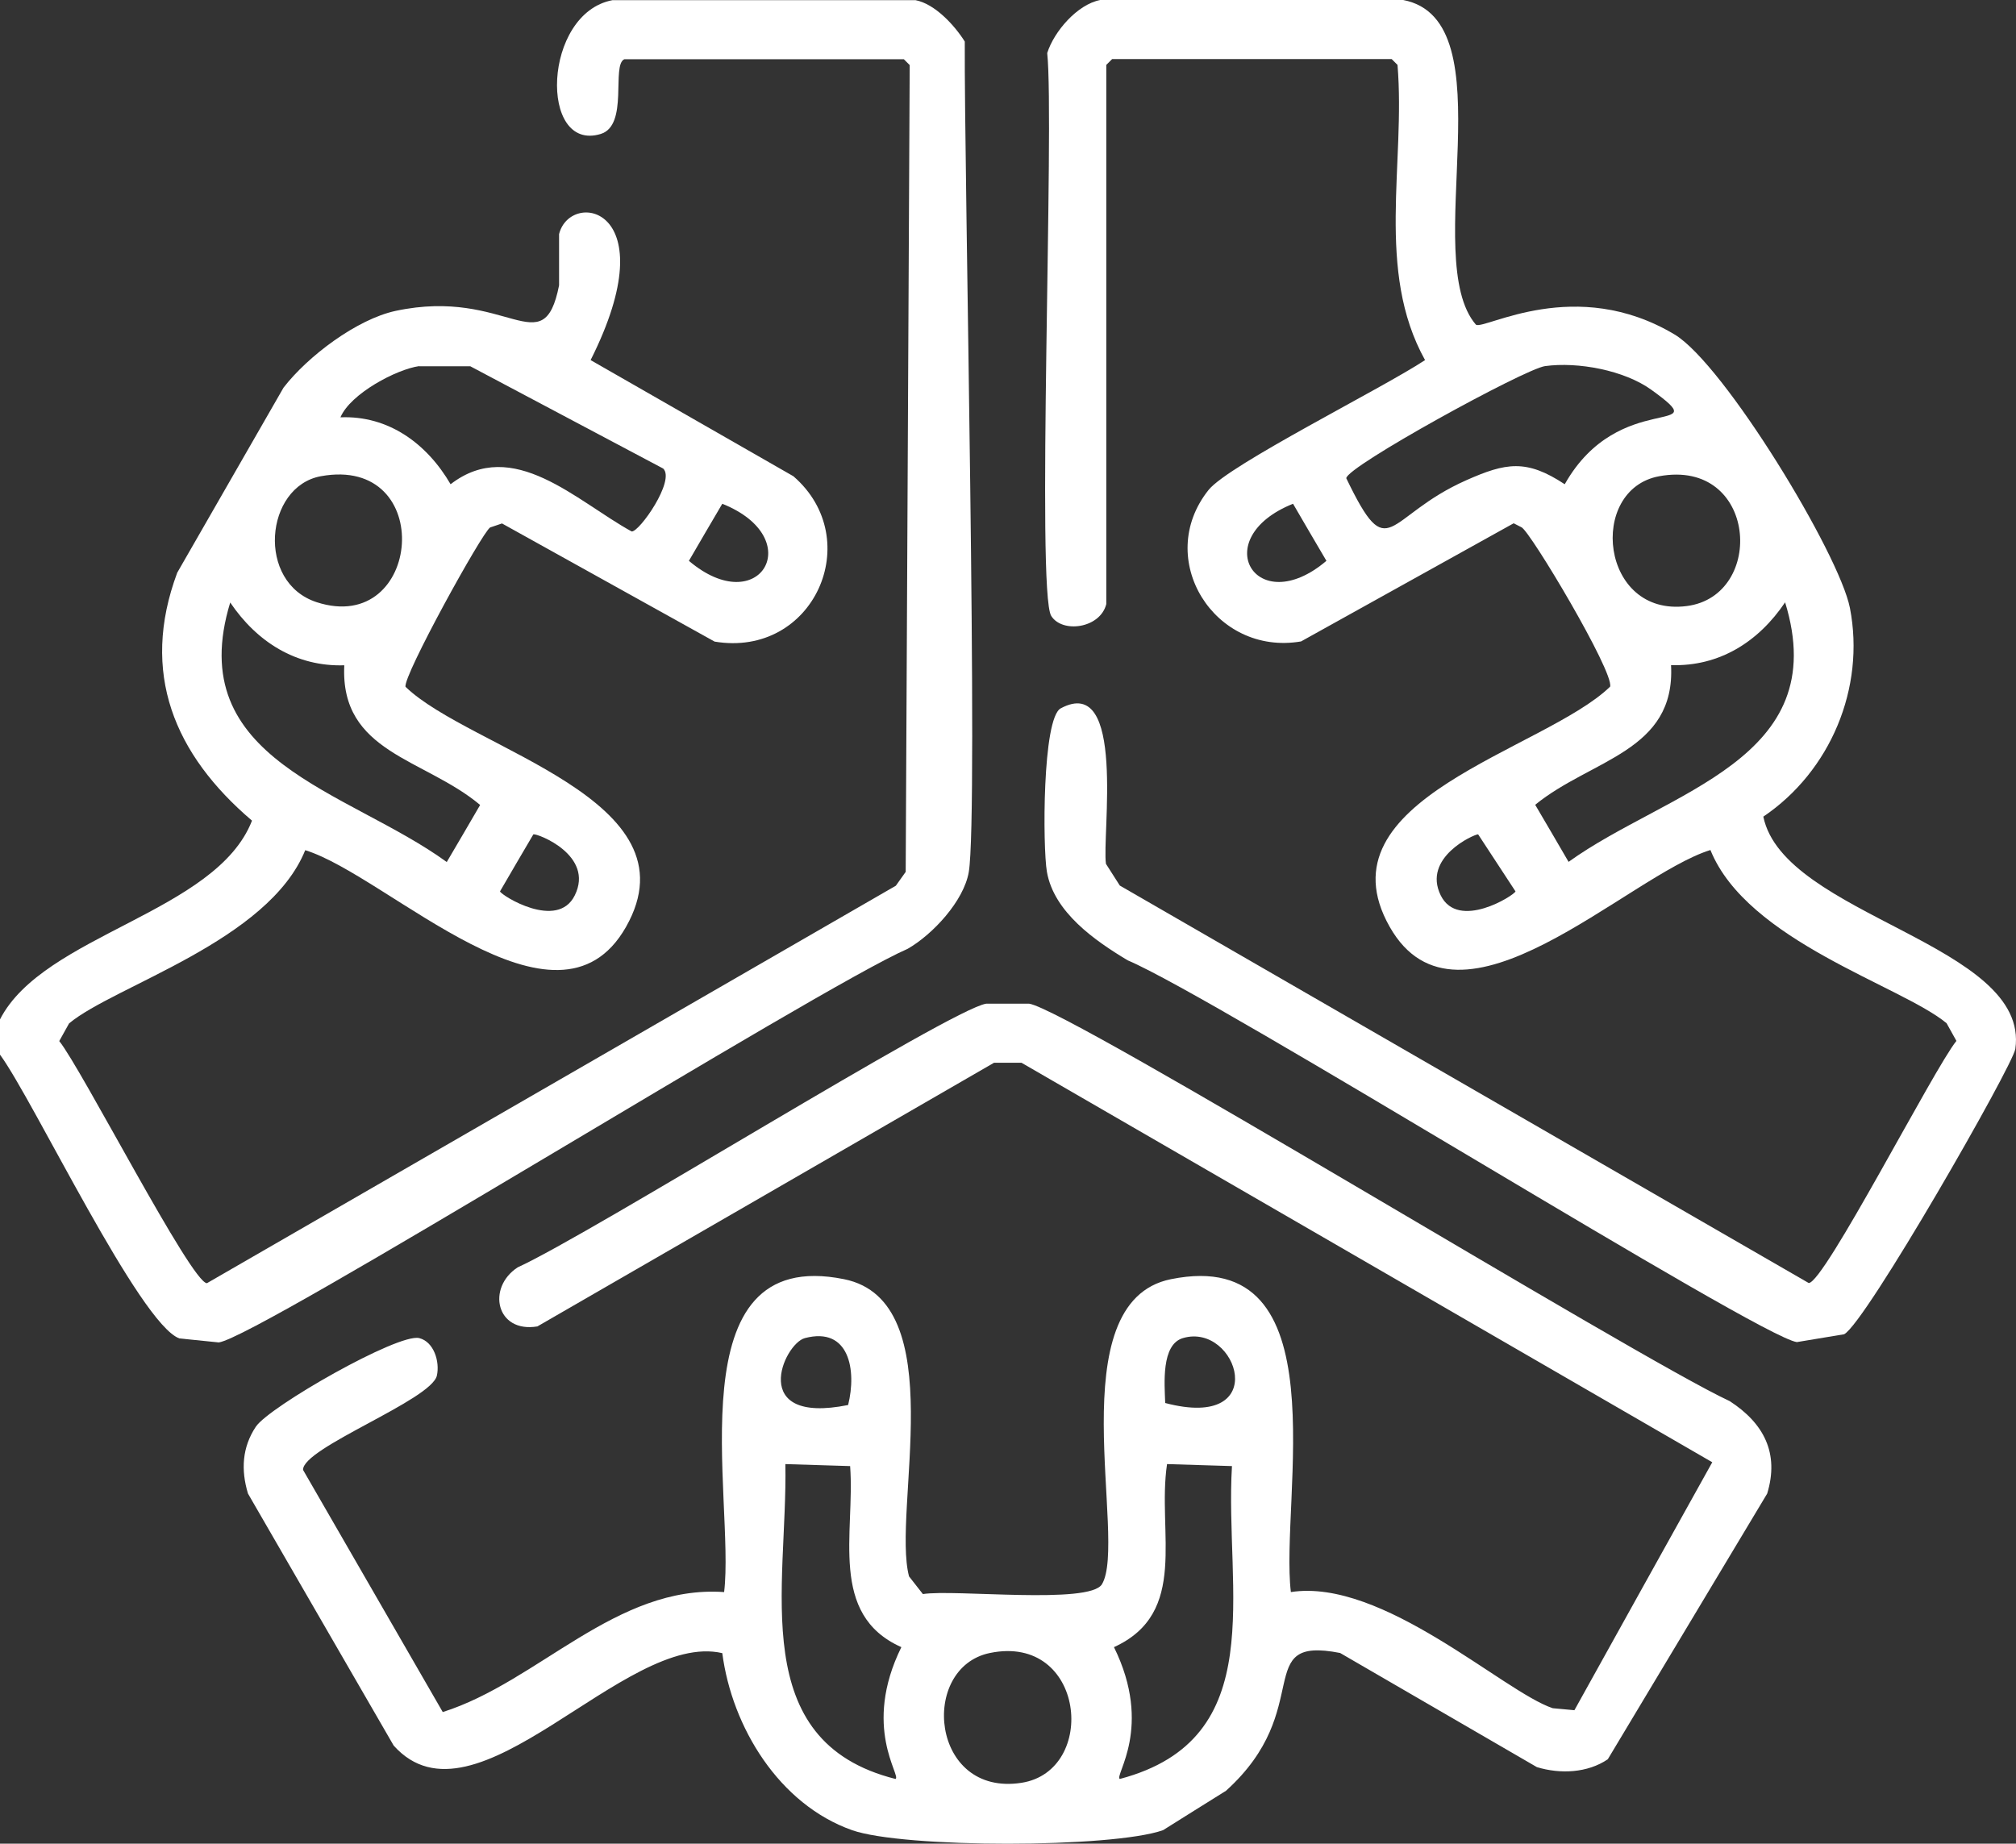
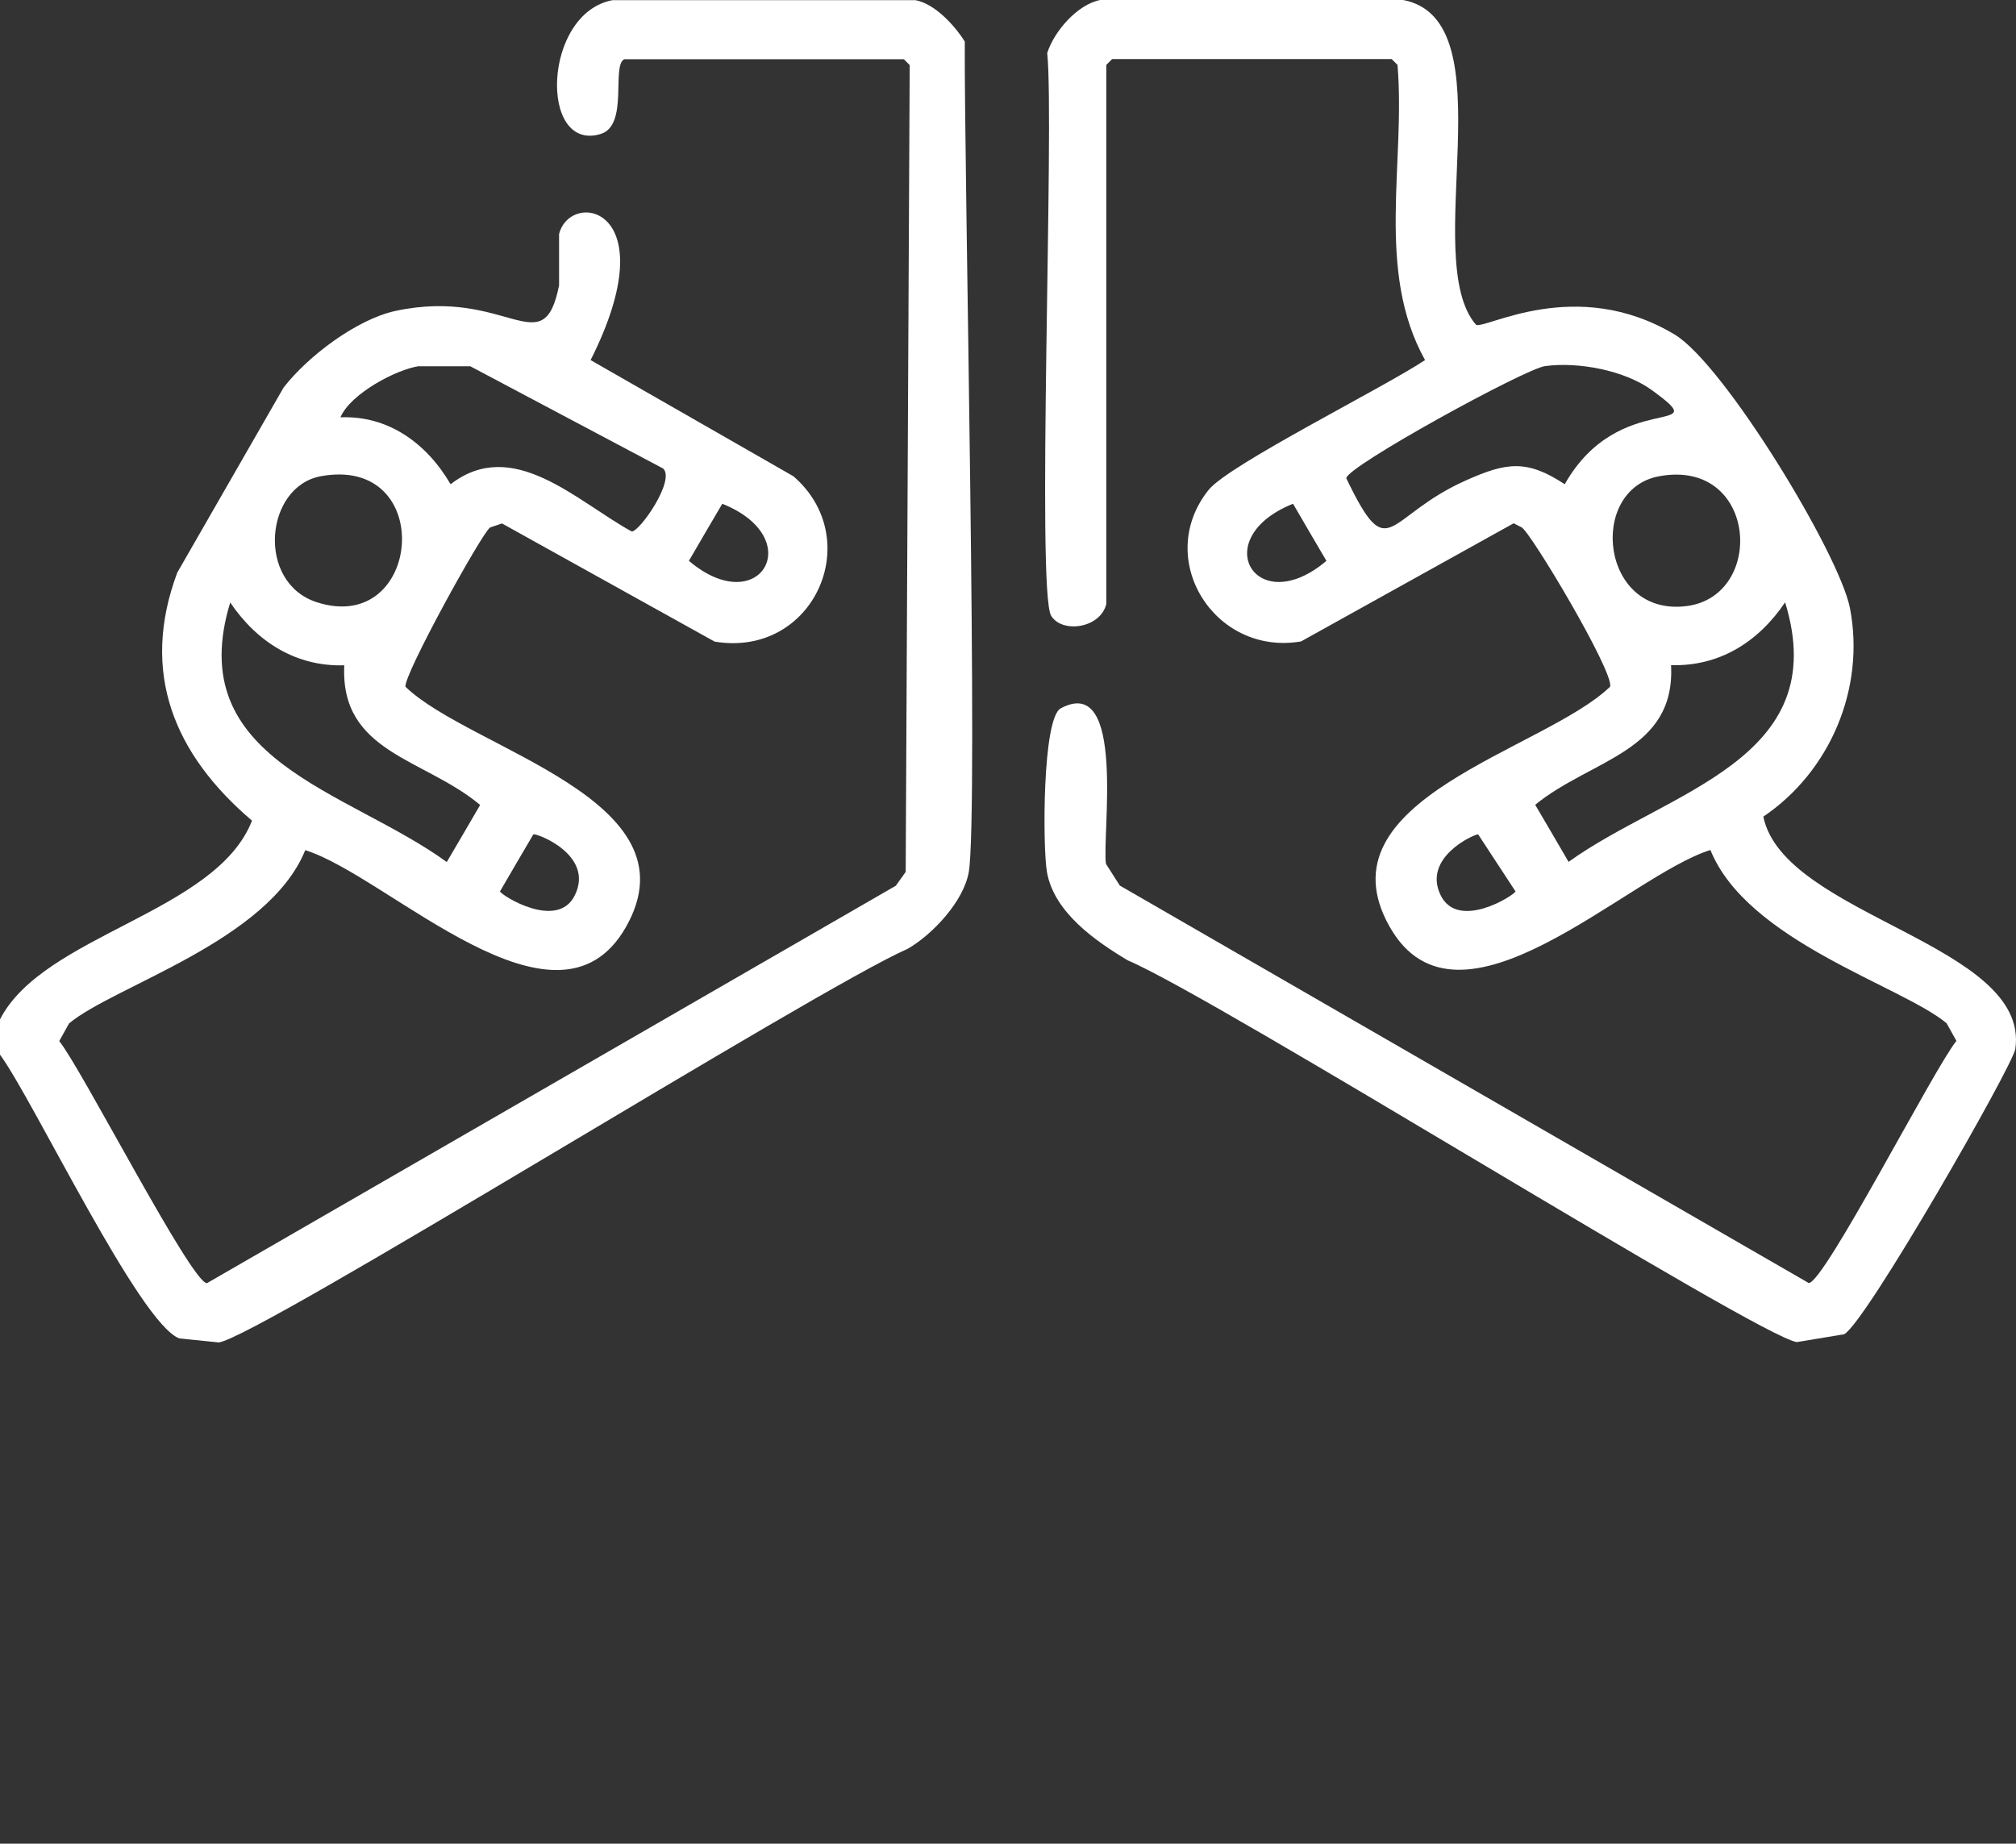
<svg xmlns="http://www.w3.org/2000/svg" id="Calque_1" viewBox="0 0 120.8 110.49">
  <rect x="0" y="0" width="120.8" height="110.49" fill="#333333" stroke="none" />
  <defs>
    <style>      .cls-1 {        fill: #fff;      }    </style>
  </defs>
  <g>
    <path class="cls-1" d="M65.92,0h18.16c6.32,1.21.95,15.51,4.36,19.46.53.31,5.97-2.97,11.91.59,2.96,1.78,9.86,13.13,10.5,16.39.93,4.8-1.18,9.79-5.19,12.5,1.22,5.96,16,7.64,15.1,13.92-.14.99-8.99,16.46-10.26,17.1-.94.16-1.89.31-2.83.47-2.29-.31-34.73-20.6-40.1-22.88-1.95-1.17-4.42-2.88-4.84-5.31-.25-1.46-.28-9.19.83-9.79,3.93-2.11,2.46,7.64,2.71,9.32.28.43.55.86.83,1.3,13.76,7.94,27.52,15.88,41.28,23.82.93,0,7.52-12.88,8.85-14.51-.2-.35-.39-.71-.59-1.06-2.71-2.25-11.94-4.91-14.15-10.38-4.95,1.53-15.09,11.9-19.22,4.6-4.34-7.66,9.27-10.57,13.21-14.39.24-.88-4.8-9.33-5.31-9.55l-.47-.24-12.74,7.08c-5.19.89-8.84-4.95-5.54-9.08,1.21-1.51,10.44-6.1,12.97-7.78-2.98-5.36-1.16-11.79-1.65-17.69l-.35-.35h-16.75l-.35.35v32.31c-.36,1.46-2.64,1.77-3.3.71-.9-1.43.2-29.59-.24-33.73.41-1.3,1.81-2.92,3.18-3.18ZM92.58,21.94c-1.22.17-11.9,6.03-11.91,6.72,2.6,5.39,2.28,2.3,7.19.12,2.37-1.05,3.6-1.28,5.9.24,3.27-5.8,9.23-2.74,5.19-5.66-1.62-1.17-4.4-1.69-6.37-1.42ZM99.42,28.54c-4.3.79-3.53,8.45,1.65,7.78,4.75-.61,4.23-8.86-1.65-7.78ZM77.48,30.19c-5.17,2.07-2.22,7,2,3.42-.67-1.14-1.34-2.28-2-3.42ZM106.97,36.09c-1.6,2.38-3.95,3.86-6.84,3.77.28,5.19-4.79,5.63-8.14,8.37.67,1.14,1.34,2.28,2,3.42,5.92-4.26,15.9-6.1,12.97-15.57ZM88.57,50c-.25,0-3.36,1.39-2.24,3.66,1.05,2.12,4.4,0,4.48-.24-.75-1.14-1.49-2.28-2.24-3.42Z" />
    <path class="cls-1" d="M0,63.21v-2.12c2.61-5.09,12.95-6.38,15.1-11.91-4.65-3.96-6.72-8.85-4.48-14.86,2.12-3.7,4.25-7.39,6.37-11.09,1.45-1.88,4.39-4.1,6.72-4.6,6.69-1.43,8.84,3.26,9.79-1.53v-3.07c.67-2.69,6.52-1.66,1.89,7.55,4.05,2.32,8.1,4.64,12.15,6.96,4.38,3.79,1.21,10.9-4.72,9.91l-12.74-7.08c-.24.08-.47.16-.71.24-.47.28-5.24,8.93-5.07,9.55,3.89,3.76,17.55,6.74,13.21,14.39-4.15,7.31-14.25-3.06-19.22-4.6-2.21,5.46-11.44,8.12-14.15,10.38-.2.35-.39.71-.59,1.06,1.32,1.62,7.92,14.5,8.85,14.51,13.76-7.94,27.52-15.88,41.28-23.82.2-.28.39-.55.59-.83.08-16.12.16-32.24.24-48.35l-.35-.35h-16.75c-.79.35.28,3.97-1.42,4.48-3.7,1.12-3.48-7.23.71-8.02h18.16c1.15.22,2.33,1.49,2.95,2.48-.04,7.9.83,46.28.24,49.77-.3,1.74-2.16,3.74-3.66,4.6-5.45,2.38-38.92,23.28-41.28,23.59-.79-.08-1.57-.16-2.36-.24-2.37-.85-8.71-14.2-10.73-16.98ZM25.12,21.94c-1.36.19-4.12,1.65-4.72,3.07,2.87-.12,5.18,1.57,6.6,4.01,3.74-2.89,7.55,1.02,10.85,2.83.46.04,2.63-3.06,1.89-3.77-3.85-2.04-7.71-4.09-11.56-6.13h-3.07ZM19.22,28.54c-3.35.62-3.88,6.37-.24,7.55,6.31,2.04,7.21-8.83.24-7.55ZM43.28,30.19c-.67,1.14-1.34,2.28-2,3.42,4.22,3.58,7.17-1.35,2-3.42ZM13.8,36.09c-2.91,9.5,7.04,11.26,12.97,15.57.67-1.14,1.34-2.28,2-3.42-3.34-2.8-8.4-3.12-8.14-8.37-2.89.09-5.24-1.4-6.84-3.77ZM31.96,50c-.67,1.14-1.34,2.28-2,3.42.08.24,3.44,2.35,4.48.24,1.19-2.4-2.23-3.72-2.48-3.66Z" />
  </g>
-   <path class="cls-1" d="M59.08,60.15h2.59c2.39.35,36.32,21.19,41.98,23.82,2.03,1.32,2.98,3.11,2.24,5.54l-9.55,15.92c-1.21.82-2.84.9-4.25.47-3.93-2.28-7.86-4.56-11.79-6.84-5.36-1.05-1.39,3.34-6.84,8.26-1.26.79-2.52,1.57-3.77,2.36-3.07,1.08-15.57,1.08-18.63,0-4.37-1.54-7.2-6.17-7.78-10.61-5.86-1.37-14.79,11.01-19.69,5.54-2.91-5.03-5.82-10.06-8.73-15.1-.43-1.42-.35-2.78.47-4.01.8-1.2,8.53-5.62,9.79-5.31.88.22,1.24,1.41,1.06,2.24-.31,1.47-8.08,4.34-8.02,5.66,2.79,4.84,5.58,9.67,8.37,14.51,5.73-1.81,10.39-7.64,16.86-7.19.67-5.56-3.06-20.83,7.19-18.75,6.52,1.32,2.85,13.88,3.89,17.81.28.35.55.71.83,1.06,1.89-.3,9.99.64,10.73-.59,1.56-2.6-2.65-16.91,4.13-18.28,10.25-2.08,6.52,13.2,7.19,18.75,5.49-.85,12.73,5.97,15.69,6.96.43.04.86.08,1.3.12,2.75-4.95,5.5-9.91,8.26-14.86-13.8-7.98-27.6-15.96-41.39-23.94h-1.65c-9.12,5.27-18.24,10.54-27.36,15.8-2.47.41-3.05-2.32-1.18-3.54,4.37-1.99,25.99-15.5,28.07-15.8ZM48.23,80.19c-1.28.34-3.42,5.22,2.59,4.01.52-2.09.07-4.71-2.59-4.01ZM70.88,80.19c-1.31.39-1.1,2.75-1.06,3.89,6.45,1.7,4.33-4.86,1.06-3.89ZM47.06,87.74c.14,7.35-2.37,16.62,6.6,18.87.36-.19-2.02-3.09.35-7.9-4.38-1.95-2.77-6.86-3.07-10.85-1.3-.04-2.59-.08-3.89-.12ZM69.93,87.74c-.61,4.1,1.34,8.91-3.18,10.97,2.37,4.81,0,7.71.35,7.9,9.09-2.4,6.27-11.29,6.72-18.75-1.3-.04-2.59-.08-3.89-.12ZM59.32,99.06c-4.25.87-3.56,8.63,1.89,7.78,4.6-.72,3.82-8.95-1.89-7.78Z" />
</svg>